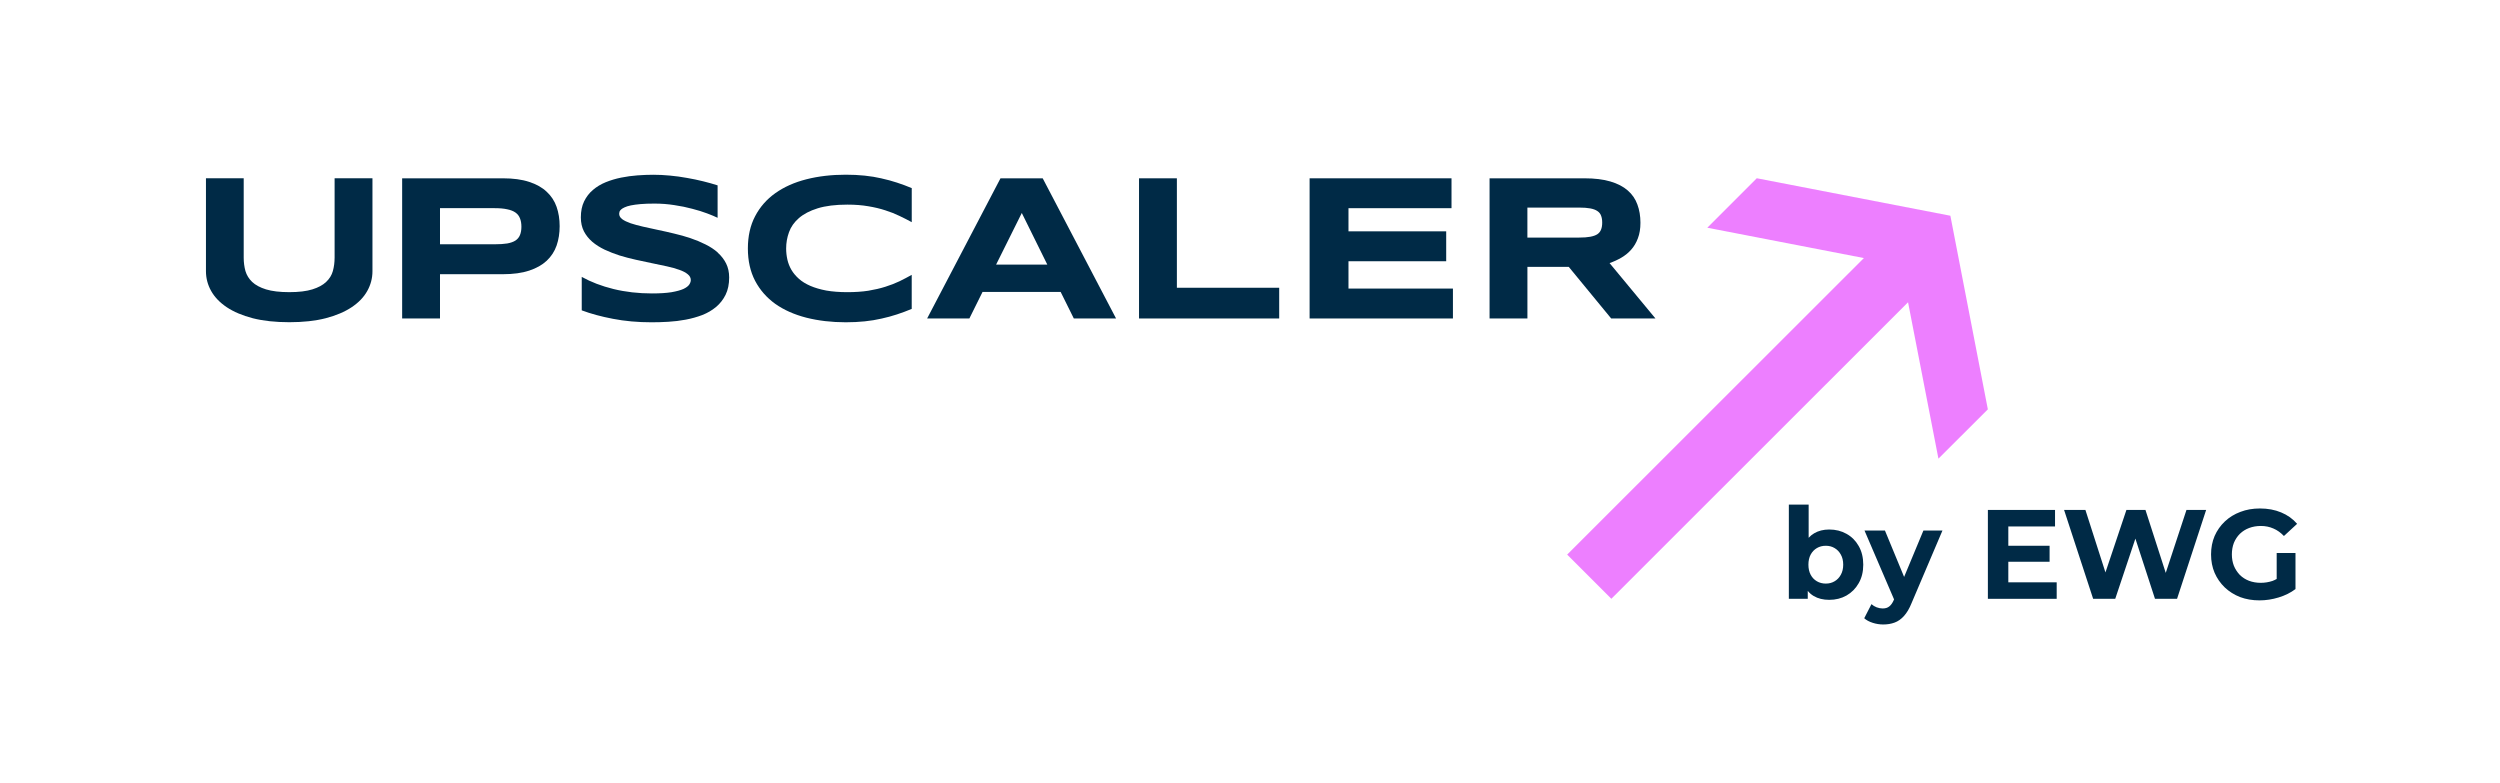
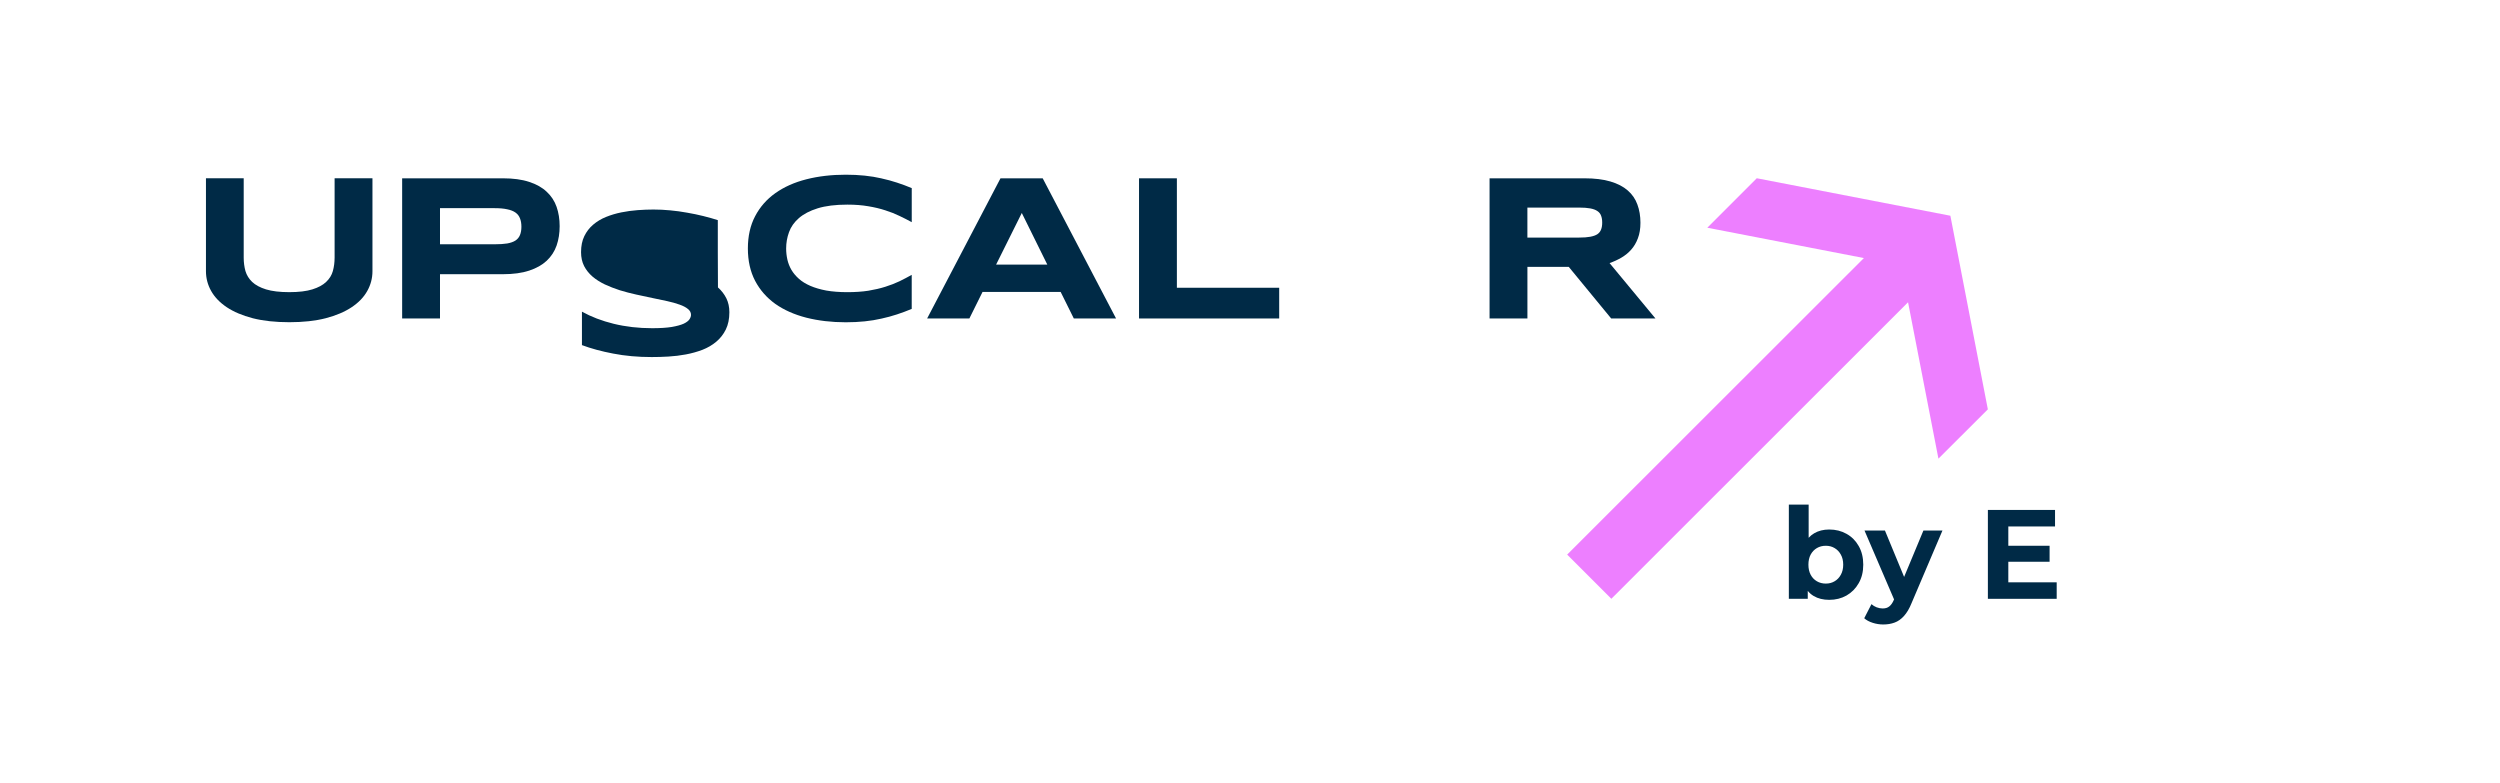
<svg xmlns="http://www.w3.org/2000/svg" id="Ebene_1" version="1.1" viewBox="0 0 950.46 297.8">
  <defs>
    <style>
      .st0 {
        fill: #ed7fff;
      }

      .st1 {
        fill: #002a46;
      }
    </style>
  </defs>
  <g>
-     <path class="st1" d="M272.9,96.02c-1.34-1.19-2.91-2.22-4.69-3.1-1.78-.9-3.68-1.69-5.7-2.37-1.99-.67-4.06-1.25-6.21-1.75-2.12-.52-4.19-.98-6.21-1.4-1.99-.44-3.88-.85-5.66-1.24-1.78-.41-3.35-.84-4.69-1.28-1.34-.47-2.4-.98-3.18-1.55-.78-.59-1.16-1.28-1.16-2.06,0-.23.04-.49.12-.78.1-.28.31-.57.62-.85.31-.28.75-.56,1.32-.81.59-.28,1.38-.53,2.37-.74,1.01-.21,2.24-.37,3.68-.5,1.47-.13,3.25-.19,5.31-.19,2.59,0,5.11.19,7.56.58,2.46.36,4.73.83,6.83,1.4,2.09.54,3.97,1.12,5.62,1.75,1.65.62,2.99,1.18,3.99,1.67v-12.33c-1.68-.54-3.52-1.06-5.51-1.55-1.97-.49-4.01-.92-6.13-1.28-2.12-.39-4.28-.69-6.48-.89-2.17-.21-4.29-.31-6.36-.31-1.89,0-3.88.08-5.97.23s-4.16.44-6.21.85c-2.04.41-3.99,1-5.86,1.75-1.84.75-3.46,1.73-4.89,2.95-1.4,1.19-2.51,2.64-3.34,4.34-.83,1.71-1.24,3.74-1.24,6.09,0,1.99.39,3.75,1.16,5.28.78,1.5,1.84,2.83,3.18,3.99,1.34,1.14,2.91,2.13,4.69,2.99,1.78.83,3.67,1.56,5.66,2.21,2.02.62,4.09,1.16,6.21,1.63,2.12.47,4.18.91,6.17,1.32,2.02.39,3.92.79,5.7,1.2,1.78.39,3.35.83,4.69,1.32,1.34.47,2.4,1.02,3.18,1.67.78.62,1.16,1.36,1.16,2.21,0,.54-.19,1.11-.58,1.71-.39.59-1.12,1.15-2.21,1.67-1.09.49-2.6.9-4.54,1.24-1.91.31-4.4.47-7.45.47-5.17,0-10.03-.56-14.58-1.67-4.52-1.11-8.56-2.65-12.1-4.62v12.72c3.44,1.29,7.4,2.37,11.87,3.22,4.5.88,9.39,1.32,14.66,1.32,2.02,0,4.14-.06,6.36-.19,2.25-.13,4.46-.4,6.63-.81,2.2-.41,4.29-1,6.28-1.75,1.99-.78,3.74-1.8,5.24-3.06,1.53-1.27,2.74-2.82,3.65-4.65.91-1.84,1.36-4.03,1.36-6.59,0-1.99-.39-3.76-1.16-5.31-.78-1.55-1.84-2.92-3.18-4.11Z" />
-     <polygon class="st1" points="512.67 99.32 549.82 99.32 549.82 87.95 512.67 87.95 512.67 79.15 551.84 79.15 551.84 67.79 497.89 67.79 497.89 121.08 552.38 121.08 552.38 109.71 512.67 109.71 512.67 99.32" />
+     <path class="st1" d="M272.9,96.02v-12.33c-1.68-.54-3.52-1.06-5.51-1.55-1.97-.49-4.01-.92-6.13-1.28-2.12-.39-4.28-.69-6.48-.89-2.17-.21-4.29-.31-6.36-.31-1.89,0-3.88.08-5.97.23s-4.16.44-6.21.85c-2.04.41-3.99,1-5.86,1.75-1.84.75-3.46,1.73-4.89,2.95-1.4,1.19-2.51,2.64-3.34,4.34-.83,1.71-1.24,3.74-1.24,6.09,0,1.99.39,3.75,1.16,5.28.78,1.5,1.84,2.83,3.18,3.99,1.34,1.14,2.91,2.13,4.69,2.99,1.78.83,3.67,1.56,5.66,2.21,2.02.62,4.09,1.16,6.21,1.63,2.12.47,4.18.91,6.17,1.32,2.02.39,3.92.79,5.7,1.2,1.78.39,3.35.83,4.69,1.32,1.34.47,2.4,1.02,3.18,1.67.78.62,1.16,1.36,1.16,2.21,0,.54-.19,1.11-.58,1.71-.39.59-1.12,1.15-2.21,1.67-1.09.49-2.6.9-4.54,1.24-1.91.31-4.4.47-7.45.47-5.17,0-10.03-.56-14.58-1.67-4.52-1.11-8.56-2.65-12.1-4.62v12.72c3.44,1.29,7.4,2.37,11.87,3.22,4.5.88,9.39,1.32,14.66,1.32,2.02,0,4.14-.06,6.36-.19,2.25-.13,4.46-.4,6.63-.81,2.2-.41,4.29-1,6.28-1.75,1.99-.78,3.74-1.8,5.24-3.06,1.53-1.27,2.74-2.82,3.65-4.65.91-1.84,1.36-4.03,1.36-6.59,0-1.99-.39-3.76-1.16-5.31-.78-1.55-1.84-2.92-3.18-4.11Z" />
    <path class="st1" d="M127.21,97.96c0,1.78-.22,3.48-.66,5.08-.44,1.58-1.29,2.96-2.56,4.15-1.24,1.19-2.99,2.13-5.24,2.83-2.25.7-5.17,1.05-8.77,1.05s-6.57-.35-8.84-1.05c-2.25-.7-4.01-1.64-5.27-2.83-1.24-1.19-2.09-2.57-2.56-4.15-.44-1.6-.66-3.3-.66-5.08v-30.18h-14.35v35.33c0,2.66.66,5.17,1.98,7.52,1.32,2.35,3.3,4.41,5.93,6.17,2.64,1.76,5.93,3.15,9.89,4.19,3.98,1.01,8.61,1.51,13.89,1.51s9.88-.5,13.81-1.51c3.96-1.03,7.25-2.43,9.89-4.19,2.64-1.76,4.62-3.81,5.93-6.17,1.32-2.35,1.98-4.86,1.98-7.52v-35.33h-14.39v30.18Z" />
    <path class="st1" d="M611.92,100.02c1.58-.54,3.07-1.23,4.5-2.06,1.42-.83,2.66-1.84,3.72-3.03,1.09-1.22,1.94-2.66,2.56-4.34.65-1.68.97-3.65.97-5.9,0-2.56-.39-4.87-1.16-6.94-.75-2.09-1.98-3.88-3.68-5.35-1.68-1.47-3.88-2.61-6.6-3.41-2.69-.8-5.97-1.2-9.85-1.2h-36.07v53.29h14.39v-19.63h15.71l16.14,19.63h16.83l-17.45-21.06ZM608.7,87.26c-.26.72-.72,1.32-1.4,1.78-.67.44-1.58.76-2.72.97-1.11.21-2.51.31-4.19.31h-19.7v-11.4h19.7c1.68,0,3.08.1,4.19.31,1.14.21,2.04.54,2.72,1.01.67.44,1.14,1.02,1.4,1.75.29.72.43,1.6.43,2.64s-.14,1.91-.43,2.64Z" />
    <path class="st1" d="M207.85,72.91c-1.71-1.63-3.93-2.88-6.67-3.76-2.74-.91-6.08-1.36-10.01-1.36h-38.28v53.29h14.39v-16.83h23.89c3.93,0,7.27-.45,10.01-1.36,2.74-.91,4.96-2.16,6.67-3.76,1.73-1.63,2.99-3.56,3.76-5.78.78-2.25,1.16-4.71,1.16-7.37s-.39-5.11-1.16-7.33c-.78-2.22-2.03-4.14-3.76-5.74ZM197.69,89.35c-.34.85-.9,1.55-1.71,2.09-.8.52-1.85.89-3.14,1.12-1.29.21-2.88.31-4.77.31h-20.79v-13.73h20.79c1.89,0,3.48.14,4.77.43,1.29.26,2.34.67,3.14,1.24.8.57,1.37,1.31,1.71,2.21.36.88.54,1.94.54,3.18s-.18,2.29-.54,3.14Z" />
    <polygon class="st1" points="447.43 67.79 433.04 67.79 433.04 121.08 486.33 121.08 486.33 109.4 447.43 109.4 447.43 67.79" />
    <path class="st1" d="M335.14,67.82c-2.02-.47-4.15-.81-6.4-1.05-2.22-.23-4.62-.35-7.18-.35-5.43,0-10.43.58-15.01,1.75-4.55,1.16-8.48,2.92-11.79,5.27-3.28,2.33-5.84,5.25-7.68,8.77-1.84,3.49-2.75,7.58-2.75,12.26s.92,8.78,2.75,12.3c1.84,3.49,4.4,6.41,7.68,8.77,3.31,2.33,7.24,4.07,11.79,5.24,4.58,1.16,9.58,1.75,15.01,1.75,2.56,0,4.95-.12,7.18-.35,2.25-.23,4.38-.58,6.4-1.05,2.02-.44,3.97-.97,5.86-1.59,1.89-.62,3.76-1.32,5.62-2.09v-12.95c-1.47.83-3.03,1.64-4.65,2.44-1.63.78-3.43,1.47-5.39,2.09-1.96.62-4.12,1.12-6.48,1.51-2.35.36-5,.54-7.95.54s-5.7-.21-8.03-.62c-2.3-.44-4.32-1.03-6.05-1.78-1.73-.75-3.18-1.64-4.34-2.68-1.16-1.03-2.11-2.16-2.83-3.37-.72-1.24-1.24-2.55-1.55-3.92-.31-1.4-.47-2.81-.47-4.23,0-2.15.36-4.21,1.09-6.21.72-2.02,1.98-3.8,3.76-5.35,1.78-1.55,4.16-2.79,7.14-3.72,3-.93,6.76-1.4,11.29-1.4,2.95,0,5.6.21,7.95.62,2.35.39,4.51.9,6.48,1.55,1.97.62,3.76,1.33,5.39,2.13,1.63.78,3.18,1.56,4.65,2.37v-12.95c-1.86-.78-3.74-1.47-5.62-2.09-1.89-.62-3.84-1.15-5.86-1.59Z" />
    <path class="st1" d="M380.37,67.79l-27.89,53.29h16.06l5-10.08h29.71l5,10.08h16.06l-27.89-53.29h-16.06ZM378.7,100.6l9.77-19.63,9.7,19.63h-19.47Z" />
  </g>
  <path class="st0" d="M725.41,114.92l11.55,59.45,18.79-18.74-14.25-73.61-73.6-14.25-18.81,18.81,59.53,11.53-112.81,112.74,16.8,16.8,112.81-112.74Z" />
  <g>
    <path class="st1" d="M702.01,202.95c-1.93-1.09-4.12-1.64-6.57-1.64-2.19,0-4.1.48-5.74,1.45-.77.45-1.46,1.03-2.08,1.7v-12.61h-7.53v35.81h7.19v-3.02c.65.79,1.4,1.45,2.27,1.96,1.64.97,3.6,1.45,5.89,1.45,2.45,0,4.63-.55,6.57-1.64,1.96-1.13,3.51-2.69,4.63-4.68,1.16-2,1.74-4.34,1.74-7.05s-.58-5.1-1.74-7.1c-1.13-2-2.67-3.54-4.63-4.63ZM699.84,218.54c-.58,1.06-1.37,1.88-2.37,2.46-.97.58-2.07.87-3.33.87s-2.38-.29-3.38-.87c-1-.58-1.79-1.4-2.36-2.46-.58-1.09-.87-2.38-.87-3.86s.29-2.8.87-3.86c.58-1.06,1.37-1.88,2.36-2.46,1-.58,2.12-.87,3.38-.87s2.36.29,3.33.87c1,.58,1.79,1.4,2.37,2.46.61,1.06.92,2.35.92,3.86s-.31,2.77-.92,3.86Z" />
    <path class="st1" d="M723.91,219.33l-7.29-17.64h-7.77l11.24,26.19-.09.22c-.51,1.16-1.09,1.98-1.74,2.46-.61.51-1.45.77-2.51.77-.74,0-1.49-.15-2.27-.43-.74-.29-1.4-.69-1.98-1.21l-2.75,5.36c.83.74,1.91,1.32,3.23,1.74,1.32.42,2.66.63,4.01.63,1.57,0,3.01-.24,4.3-.72,1.32-.48,2.51-1.32,3.57-2.51,1.09-1.19,2.06-2.83,2.9-4.92l11.73-27.56h-7.24l-7.34,17.64Z" />
-     <path class="st1" d="M865.56,220.11c-.53.28-1.05.56-1.59.75-1.45.48-2.94.72-4.49.72s-3.09-.26-4.44-.77c-1.32-.51-2.48-1.25-3.48-2.22-.96-1-1.72-2.16-2.27-3.48-.51-1.32-.77-2.77-.77-4.34s.26-3.07.77-4.39c.55-1.32,1.3-2.46,2.27-3.43,1-.97,2.17-1.71,3.53-2.22,1.35-.51,2.85-.77,4.49-.77s3.28.32,4.73.97c1.45.61,2.78,1.56,4,2.85l5.02-4.63c-1.64-1.9-3.67-3.35-6.08-4.34-2.38-1-5.07-1.5-8.06-1.5-2.7,0-5.18.43-7.43,1.3-2.25.84-4.21,2.04-5.89,3.62-1.67,1.58-2.98,3.43-3.91,5.55-.9,2.12-1.35,4.46-1.35,7s.45,4.88,1.35,7c.93,2.12,2.22,3.97,3.86,5.55,1.67,1.58,3.62,2.8,5.84,3.67,2.25.84,4.71,1.25,7.39,1.25,2.41,0,4.82-.37,7.24-1.11,2.45-.74,4.58-1.8,6.42-3.19v-13.71h-7.15v9.87Z" />
    <polygon class="st1" points="763.53 213.57 779.22 213.57 779.22 207.49 763.53 207.49 763.53 200.15 781.29 200.15 781.29 193.87 755.76 193.87 755.76 227.66 781.92 227.66 781.92 221.39 763.53 221.39 763.53 213.57" />
-     <polygon class="st1" points="823.38 217.8 815.67 193.87 808.43 193.87 800.46 217.63 792.84 193.87 784.73 193.87 795.78 227.66 804.18 227.66 811.84 204.77 819.29 227.66 827.68 227.66 838.74 193.87 831.26 193.87 823.38 217.8" />
  </g>
</svg>